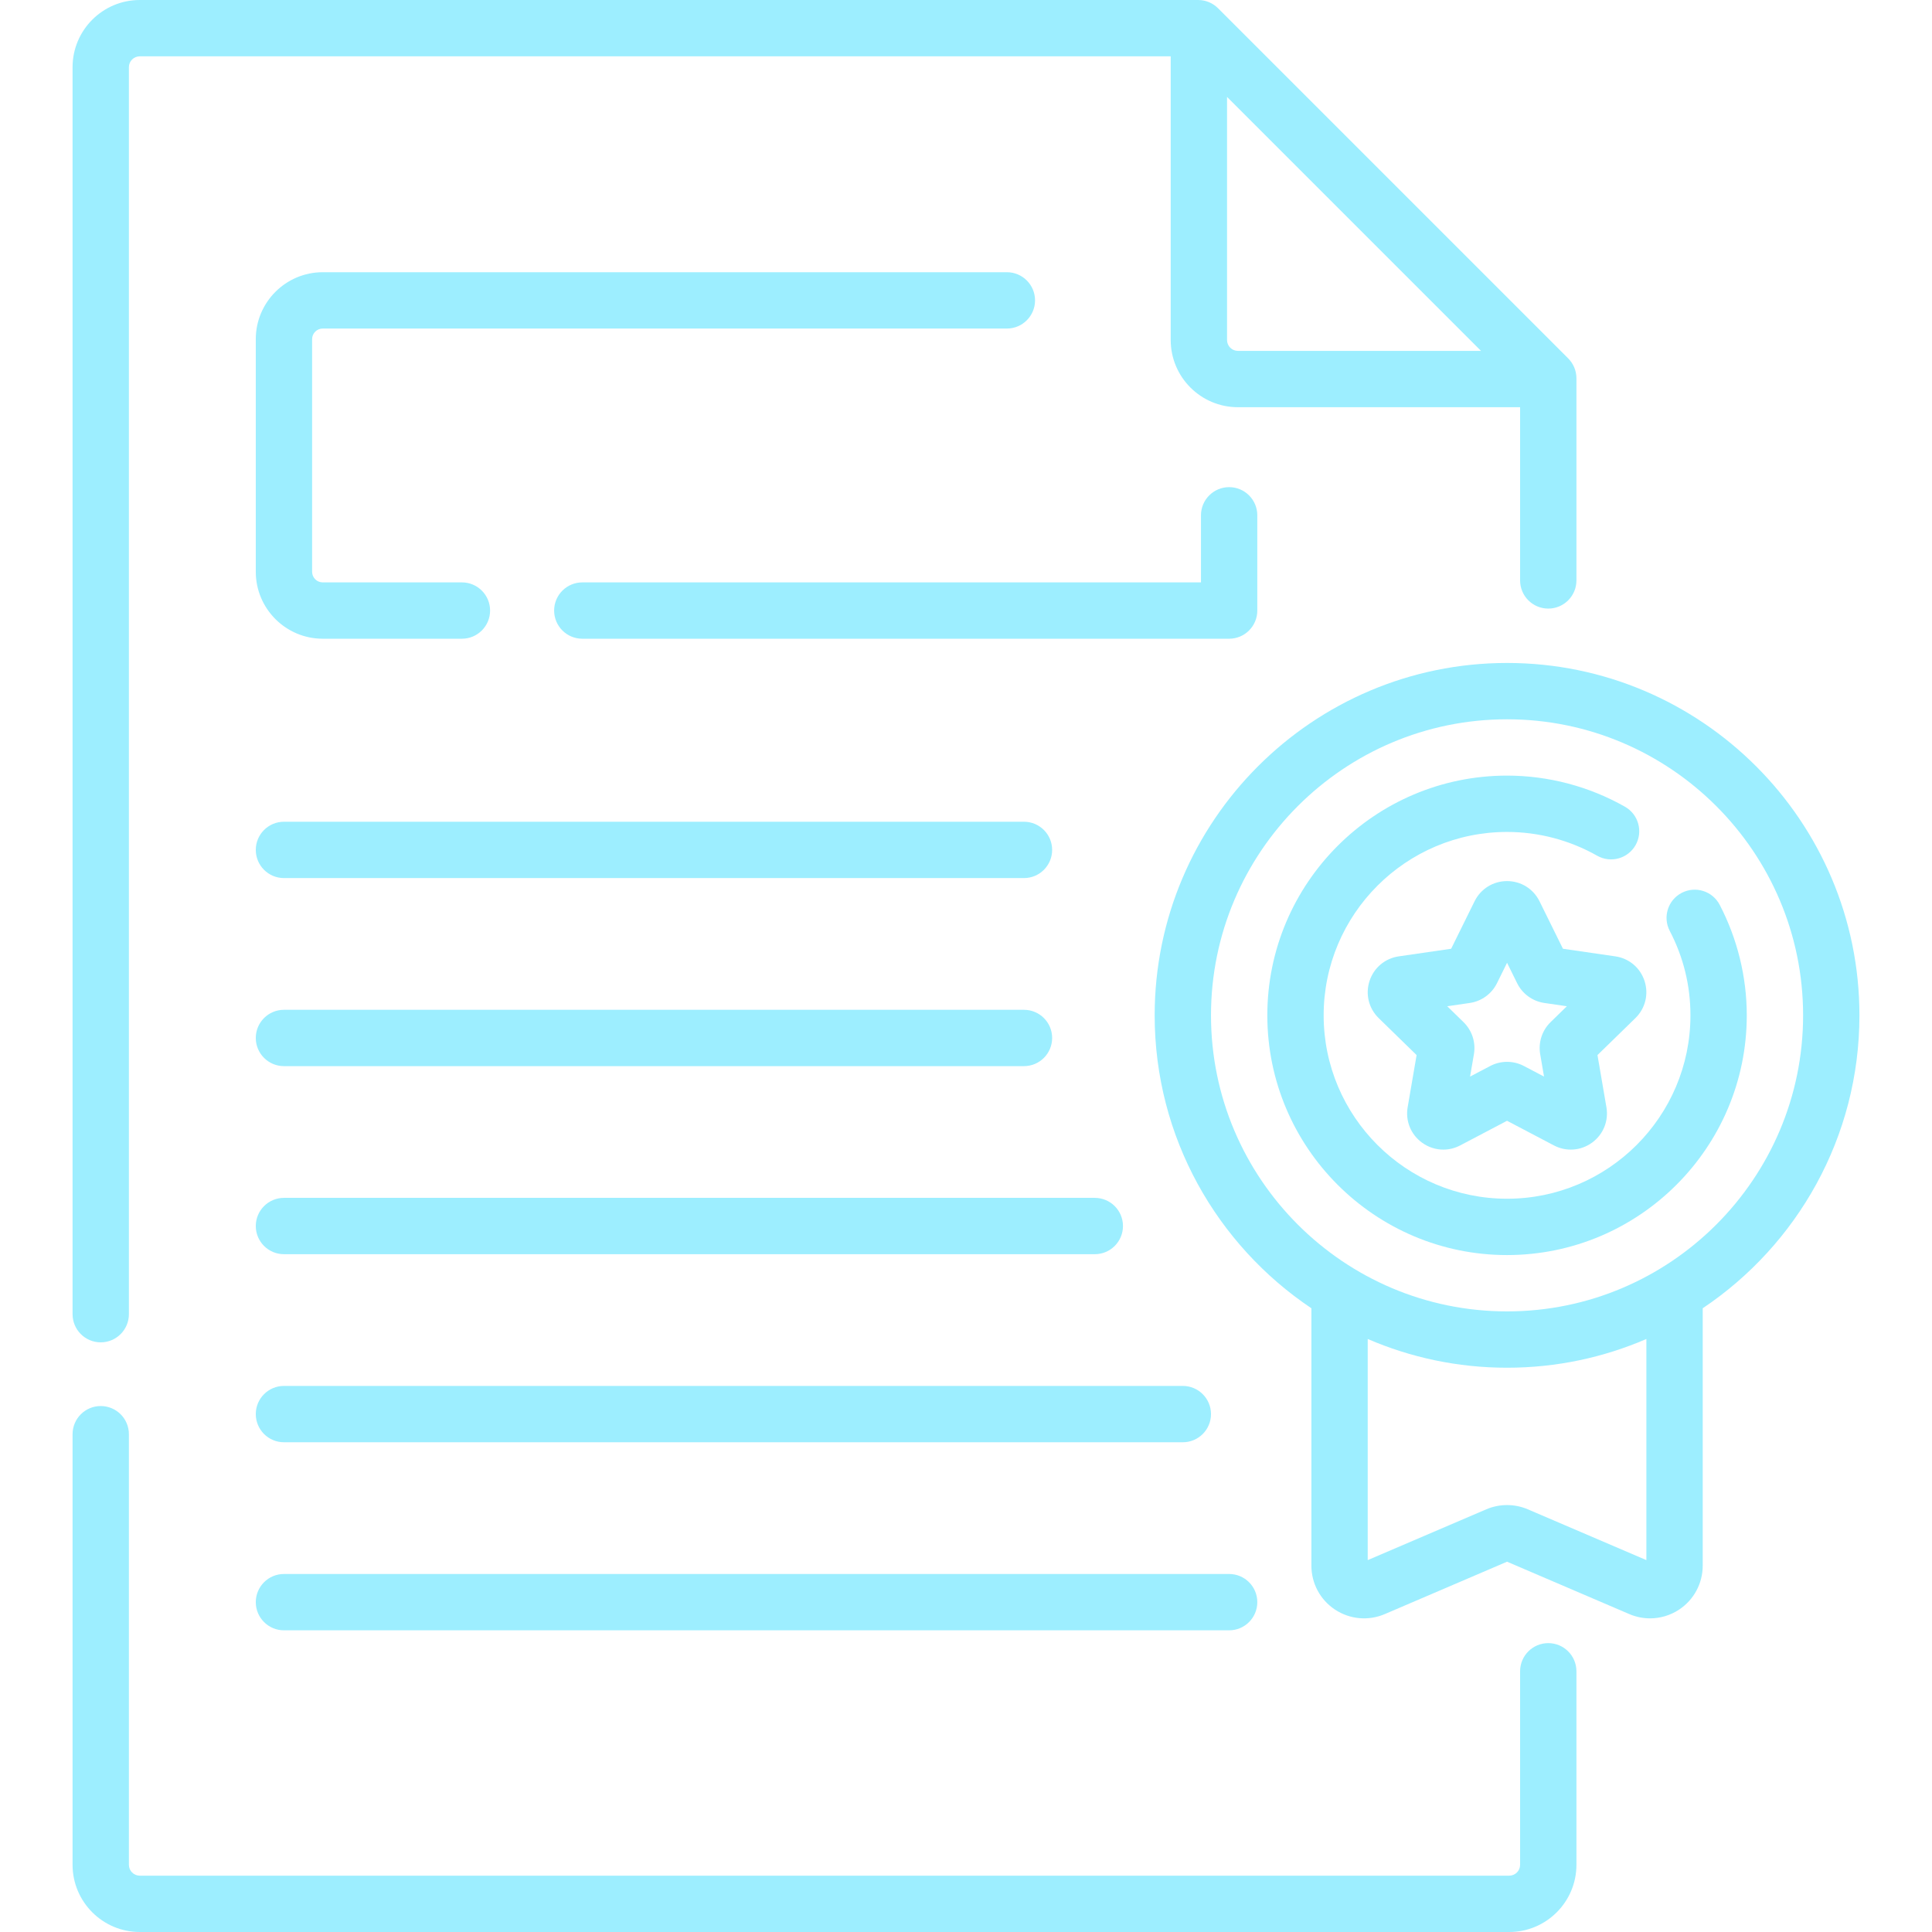
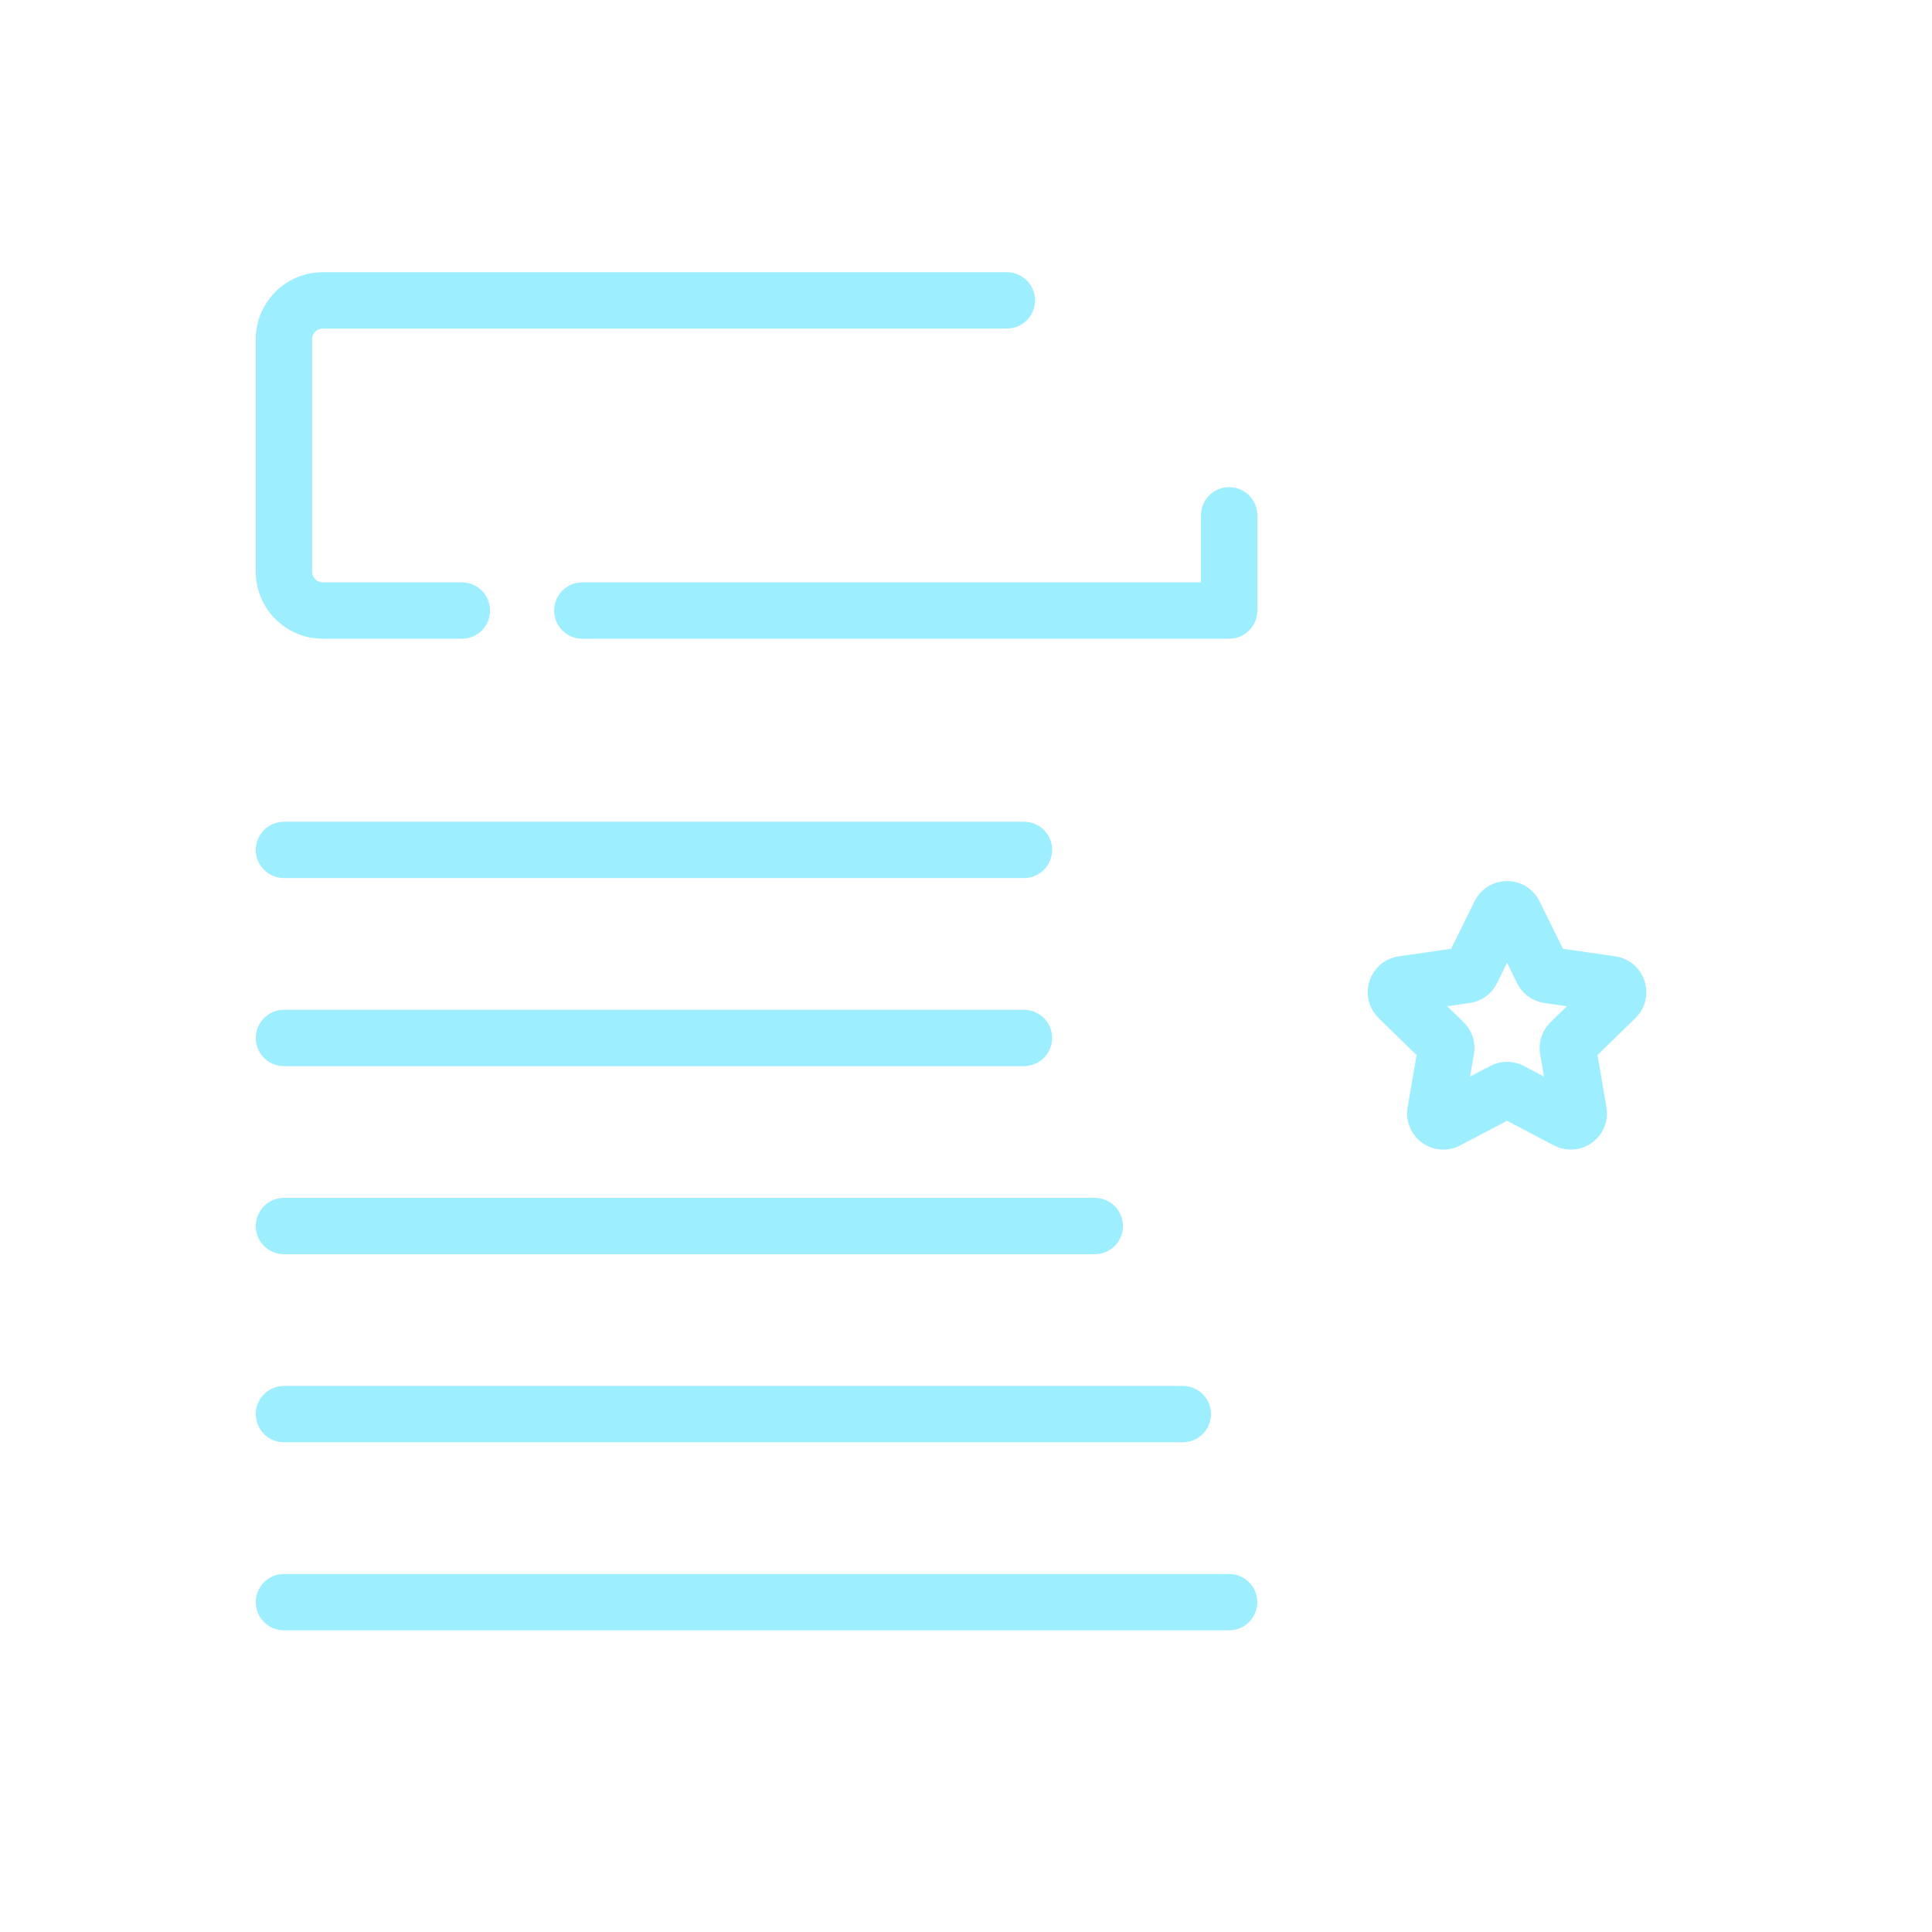
<svg xmlns="http://www.w3.org/2000/svg" width="512" height="512" x="0" y="0" viewBox="0 0 514.472 514.472" style="enable-background:new 0 0 512 512" xml:space="preserve" class="">
  <g>
    <g>
-       <path d="m26.824 357.451c4.142 0 7.5-3.357 7.5-7.5v-332.061c0-1.594 1.297-2.89 2.891-2.89h274.533v75.545c0 9.865 8.026 17.891 17.891 17.891h75.149v46.125c0 4.143 3.358 7.5 7.5 7.5s7.5-3.357 7.5-7.5v-53.823c0-1.989-.79-3.896-2.197-5.304l-93.238-93.238c-1.406-1.406-3.314-2.196-5.303-2.196h-281.835c-9.865 0-17.891 8.025-17.891 17.89v332.062c0 4.142 3.358 7.499 7.5 7.499zm299.924-266.906v-64.741l67.631 67.631h-64.741c-1.593.001-2.89-1.296-2.89-2.89z" fill="#9deeff" data-original="#000000" style="" class="" />
-       <path d="m412.287 437.547c-4.142 0-7.5 3.357-7.5 7.5v51.534c0 1.594-1.296 2.891-2.89 2.891h-364.682c-1.594 0-2.891-1.297-2.891-2.891v-114.668c0-4.143-3.358-7.5-7.5-7.5s-7.5 3.357-7.5 7.5v114.668c0 9.865 8.026 17.891 17.891 17.891h364.683c9.865 0 17.89-8.025 17.89-17.891v-51.534c-.001-4.143-3.359-7.5-7.501-7.5z" fill="#9deeff" data-original="#000000" style="" class="" />
-       <path d="m495.148 270.375c0-51.741-42.095-93.836-93.836-93.836s-93.836 42.095-93.836 93.836c0 32.478 16.588 61.152 41.734 78.003v68.543c0 4.729 2.357 9.105 6.304 11.709 3.948 2.604 8.9 3.046 13.246 1.184l32.552-13.949 32.553 13.949c1.778.763 3.658 1.139 5.529 1.139 2.701 0 5.384-.784 7.716-2.322 3.947-2.604 6.304-6.98 6.304-11.709v-68.543c25.146-16.852 41.734-45.526 41.734-78.004zm-56.734 145.069-31.578-13.532c-3.511-1.505-7.538-1.505-11.048 0l-31.578 13.532v-58.887c11.386 4.921 23.93 7.654 37.102 7.654s25.716-2.733 37.102-7.654zm-37.102-66.233c-43.47 0-78.836-35.365-78.836-78.836s35.366-78.836 78.836-78.836 78.836 35.365 78.836 78.836-35.366 78.836-78.836 78.836z" fill="#9deeff" data-original="#000000" style="" class="" />
-       <path d="m457.935 240.945c-1.916-3.672-6.444-5.097-10.119-3.181-3.672 1.915-5.097 6.445-3.181 10.118 3.658 7.013 5.513 14.58 5.513 22.492 0 26.929-21.908 48.836-48.836 48.836s-48.836-21.907-48.836-48.836 21.908-48.836 48.836-48.836c8.397 0 16.696 2.19 24 6.334 3.601 2.043 8.18.78 10.224-2.822 2.044-3.603.78-8.181-2.823-10.225-9.556-5.422-20.415-8.287-31.401-8.287-35.199 0-63.836 28.637-63.836 63.836s28.637 63.836 63.836 63.836 63.836-28.637 63.836-63.836c0-10.205-2.494-20.382-7.213-29.429z" fill="#9deeff" data-original="#000000" style="" class="" />
      <path d="m430.15 254.67-13.955-2.027-6.24-12.645c-1.636-3.314-4.948-5.373-8.644-5.373s-7.008 2.059-8.644 5.373l-6.24 12.645-13.954 2.027c-3.658.531-6.64 3.045-7.782 6.561-1.142 3.515-.207 7.301 2.439 9.88l10.098 9.844-2.384 13.899c-.624 3.643.846 7.255 3.836 9.427 1.689 1.227 3.666 1.85 5.655 1.85 1.532 0 3.072-.369 4.494-1.117l12.481-6.562 12.48 6.562c3.271 1.719 7.162 1.438 10.151-.733 2.99-2.172 4.46-5.785 3.835-9.428l-2.384-13.897 10.097-9.843c2.646-2.58 3.582-6.366 2.439-9.881-1.139-3.517-4.12-6.031-7.778-6.562zm-17.244 17.511c-2.271 2.214-3.308 5.401-2.772 8.53l1.024 5.97-5.364-2.82c-1.403-.736-2.942-1.104-4.481-1.104-1.54 0-3.081.369-4.486 1.106l-5.361 2.818 1.023-5.967c.538-3.128-.499-6.318-2.771-8.533l-4.337-4.229 5.998-.871c3.138-.458 5.849-2.429 7.253-5.272l2.68-5.431 2.681 5.432c1.404 2.844 4.115 4.813 7.257 5.271l5.993.871z" fill="#9deeff" data-original="#000000" style="" class="" />
      <path d="m334.806 162.586v-25.365c0-4.143-3.358-7.5-7.5-7.5s-7.5 3.357-7.5 7.5v17.865h-164.745c-4.142 0-7.5 3.357-7.5 7.5s3.358 7.5 7.5 7.5h172.246c4.141 0 7.499-3.357 7.499-7.5z" fill="#9deeff" data-original="#000000" style="" class="" />
      <path d="m85.942 87.488h182.18c4.142 0 7.5-3.357 7.5-7.5s-3.358-7.5-7.5-7.5h-182.18c-9.831 0-17.83 7.999-17.83 17.83v61.938c0 9.831 7.999 17.83 17.83 17.83h37.064c4.142 0 7.5-3.357 7.5-7.5s-3.358-7.5-7.5-7.5h-37.064c-1.56 0-2.83-1.27-2.83-2.83v-61.938c.001-1.56 1.27-2.83 2.83-2.83z" fill="#9deeff" data-original="#000000" style="" class="" />
      <path d="m75.613 233.822h197.062c4.142 0 7.5-3.357 7.5-7.5s-3.358-7.5-7.5-7.5h-197.062c-4.142 0-7.5 3.357-7.5 7.5s3.357 7.5 7.5 7.5z" fill="#9deeff" data-original="#000000" style="" class="" />
      <path d="m75.613 283.9h197.062c4.142 0 7.5-3.357 7.5-7.5s-3.358-7.5-7.5-7.5h-197.062c-4.142 0-7.5 3.357-7.5 7.5s3.357 7.5 7.5 7.5z" fill="#9deeff" data-original="#000000" style="" class="" />
      <path d="m291.536 318.979h-215.923c-4.142 0-7.5 3.357-7.5 7.5s3.358 7.5 7.5 7.5h215.923c4.142 0 7.5-3.357 7.5-7.5s-3.358-7.5-7.5-7.5z" fill="#9deeff" data-original="#000000" style="" class="" />
      <path d="m314.976 369.058h-239.363c-4.142 0-7.5 3.357-7.5 7.5s3.358 7.5 7.5 7.5h239.363c4.142 0 7.5-3.357 7.5-7.5s-3.358-7.5-7.5-7.5z" fill="#9deeff" data-original="#000000" style="" class="" />
      <path d="m68.113 426.637c0 4.143 3.358 7.5 7.5 7.5h251.694c4.142 0 7.5-3.357 7.5-7.5s-3.358-7.5-7.5-7.5h-251.694c-4.143 0-7.5 3.357-7.5 7.5z" fill="#9deeff" data-original="#000000" style="" class="" />
    </g>
  </g>
</svg>